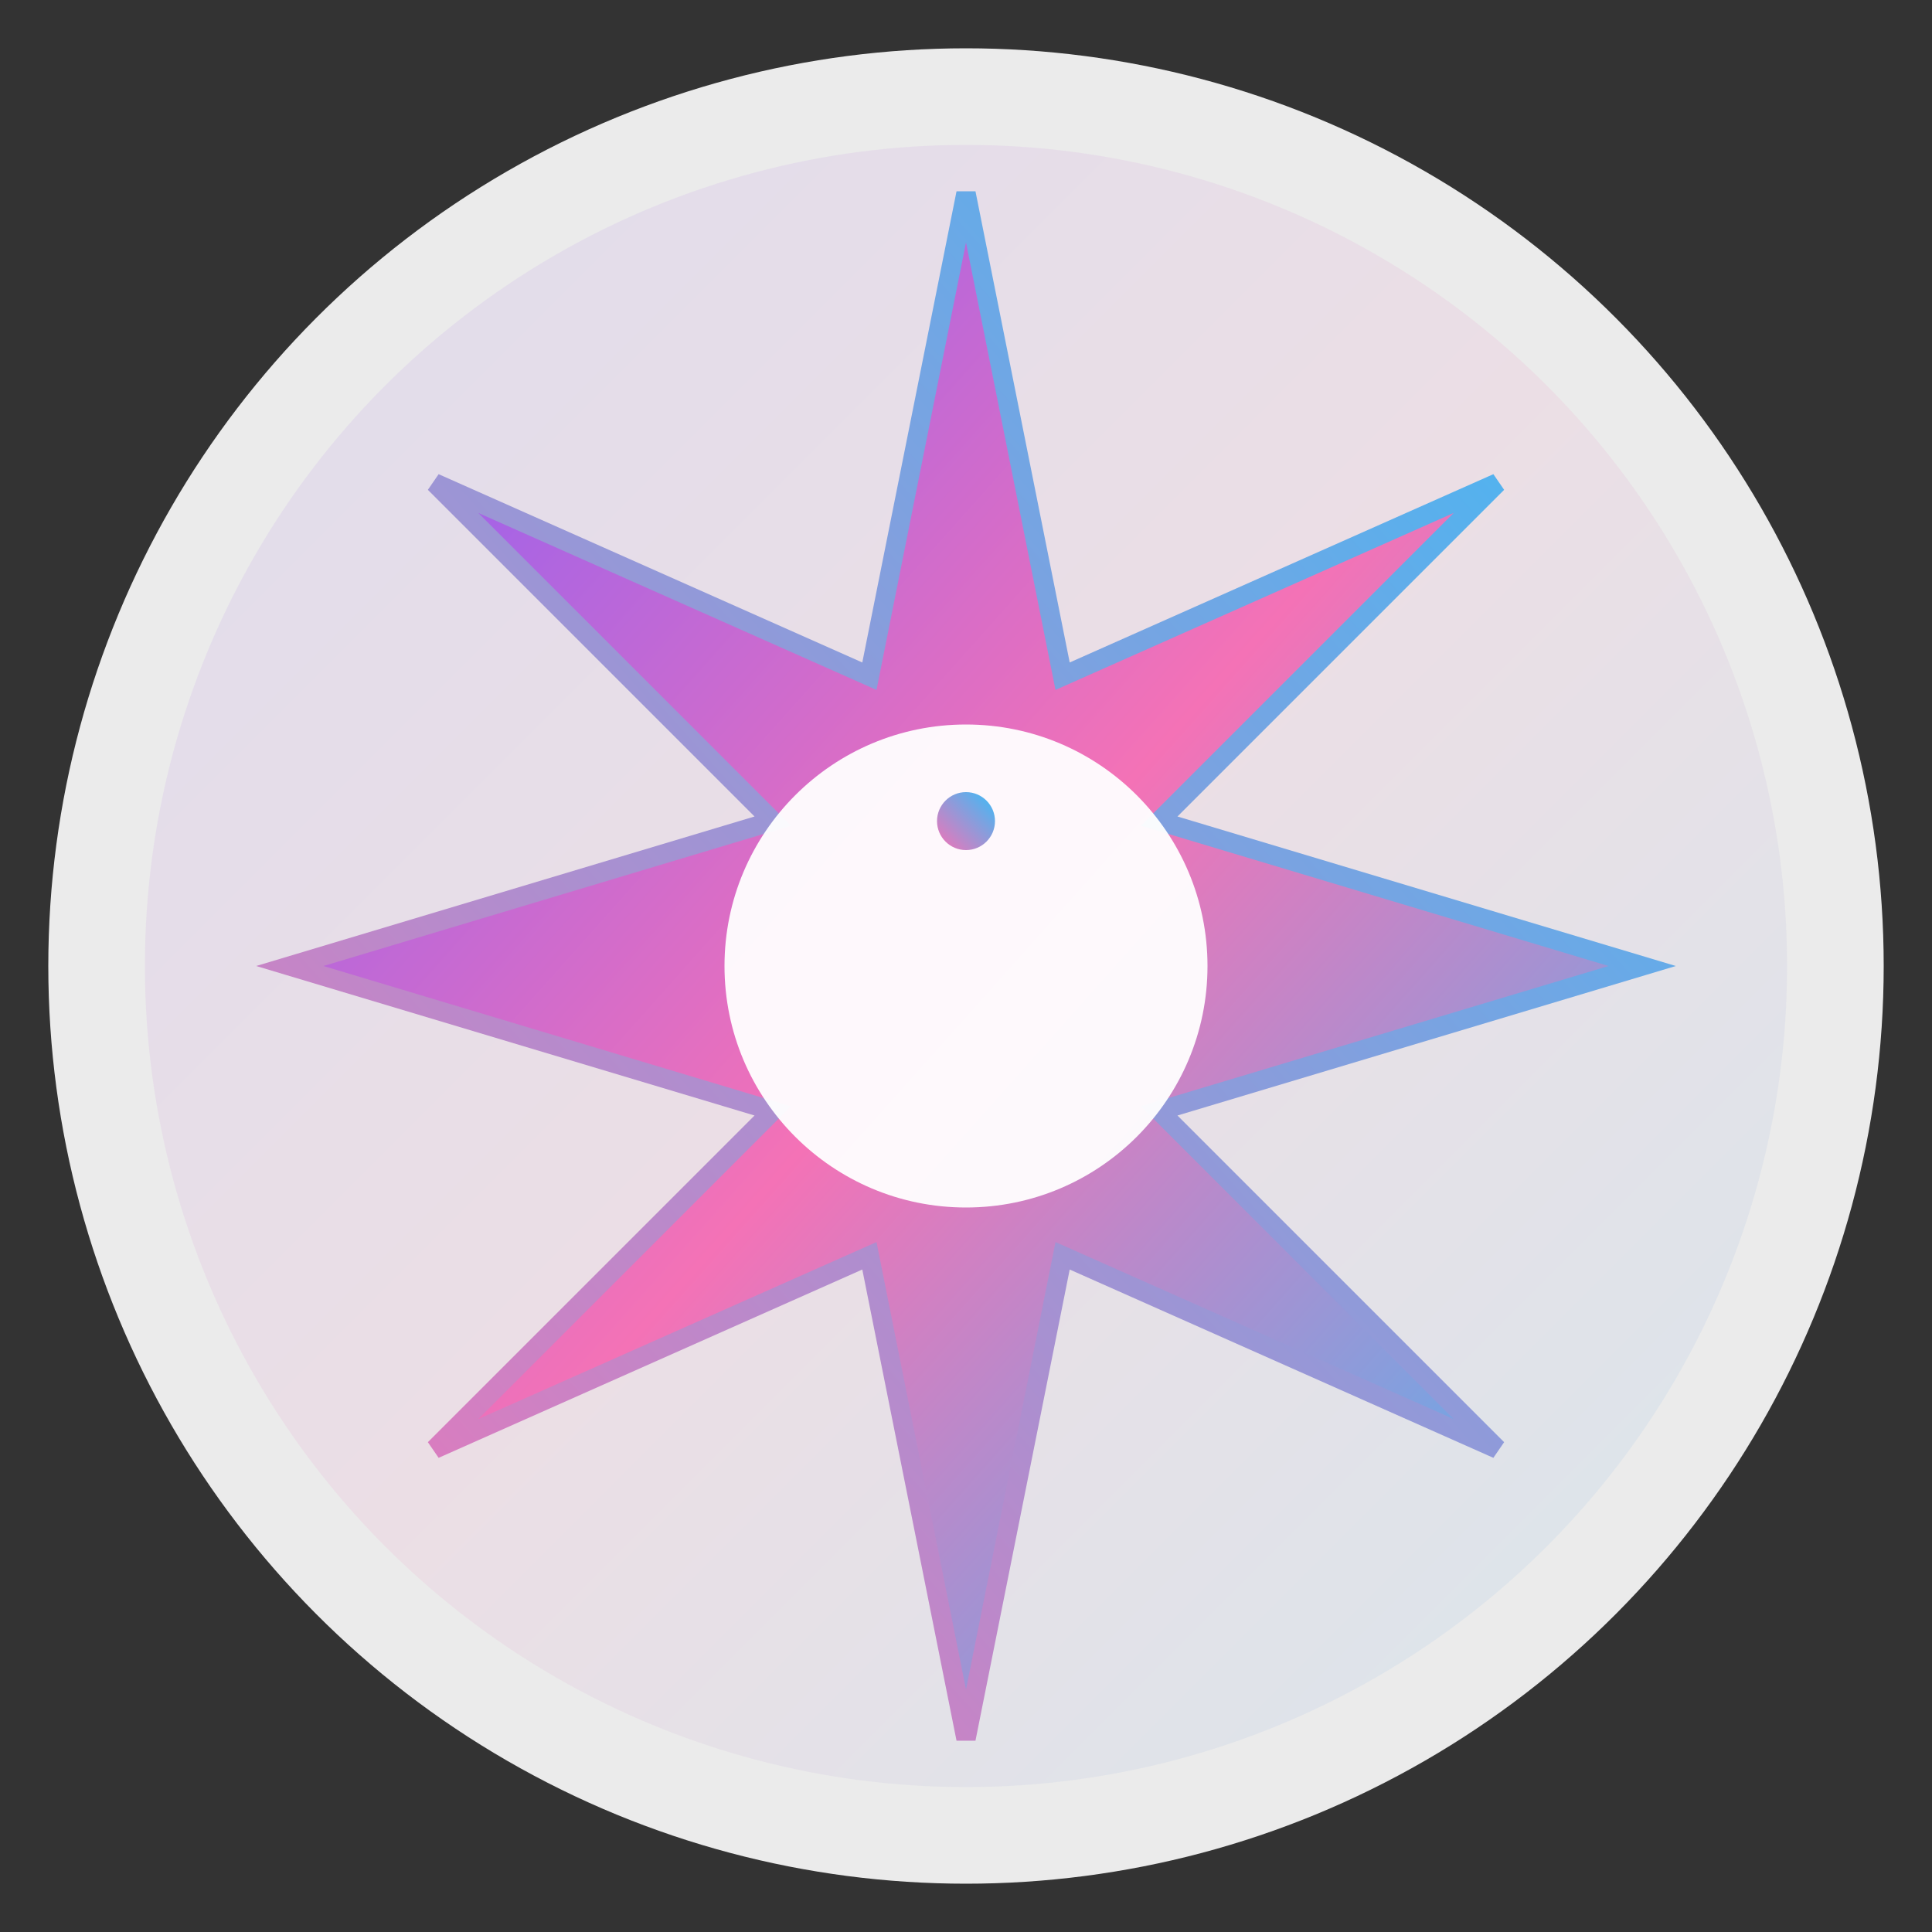
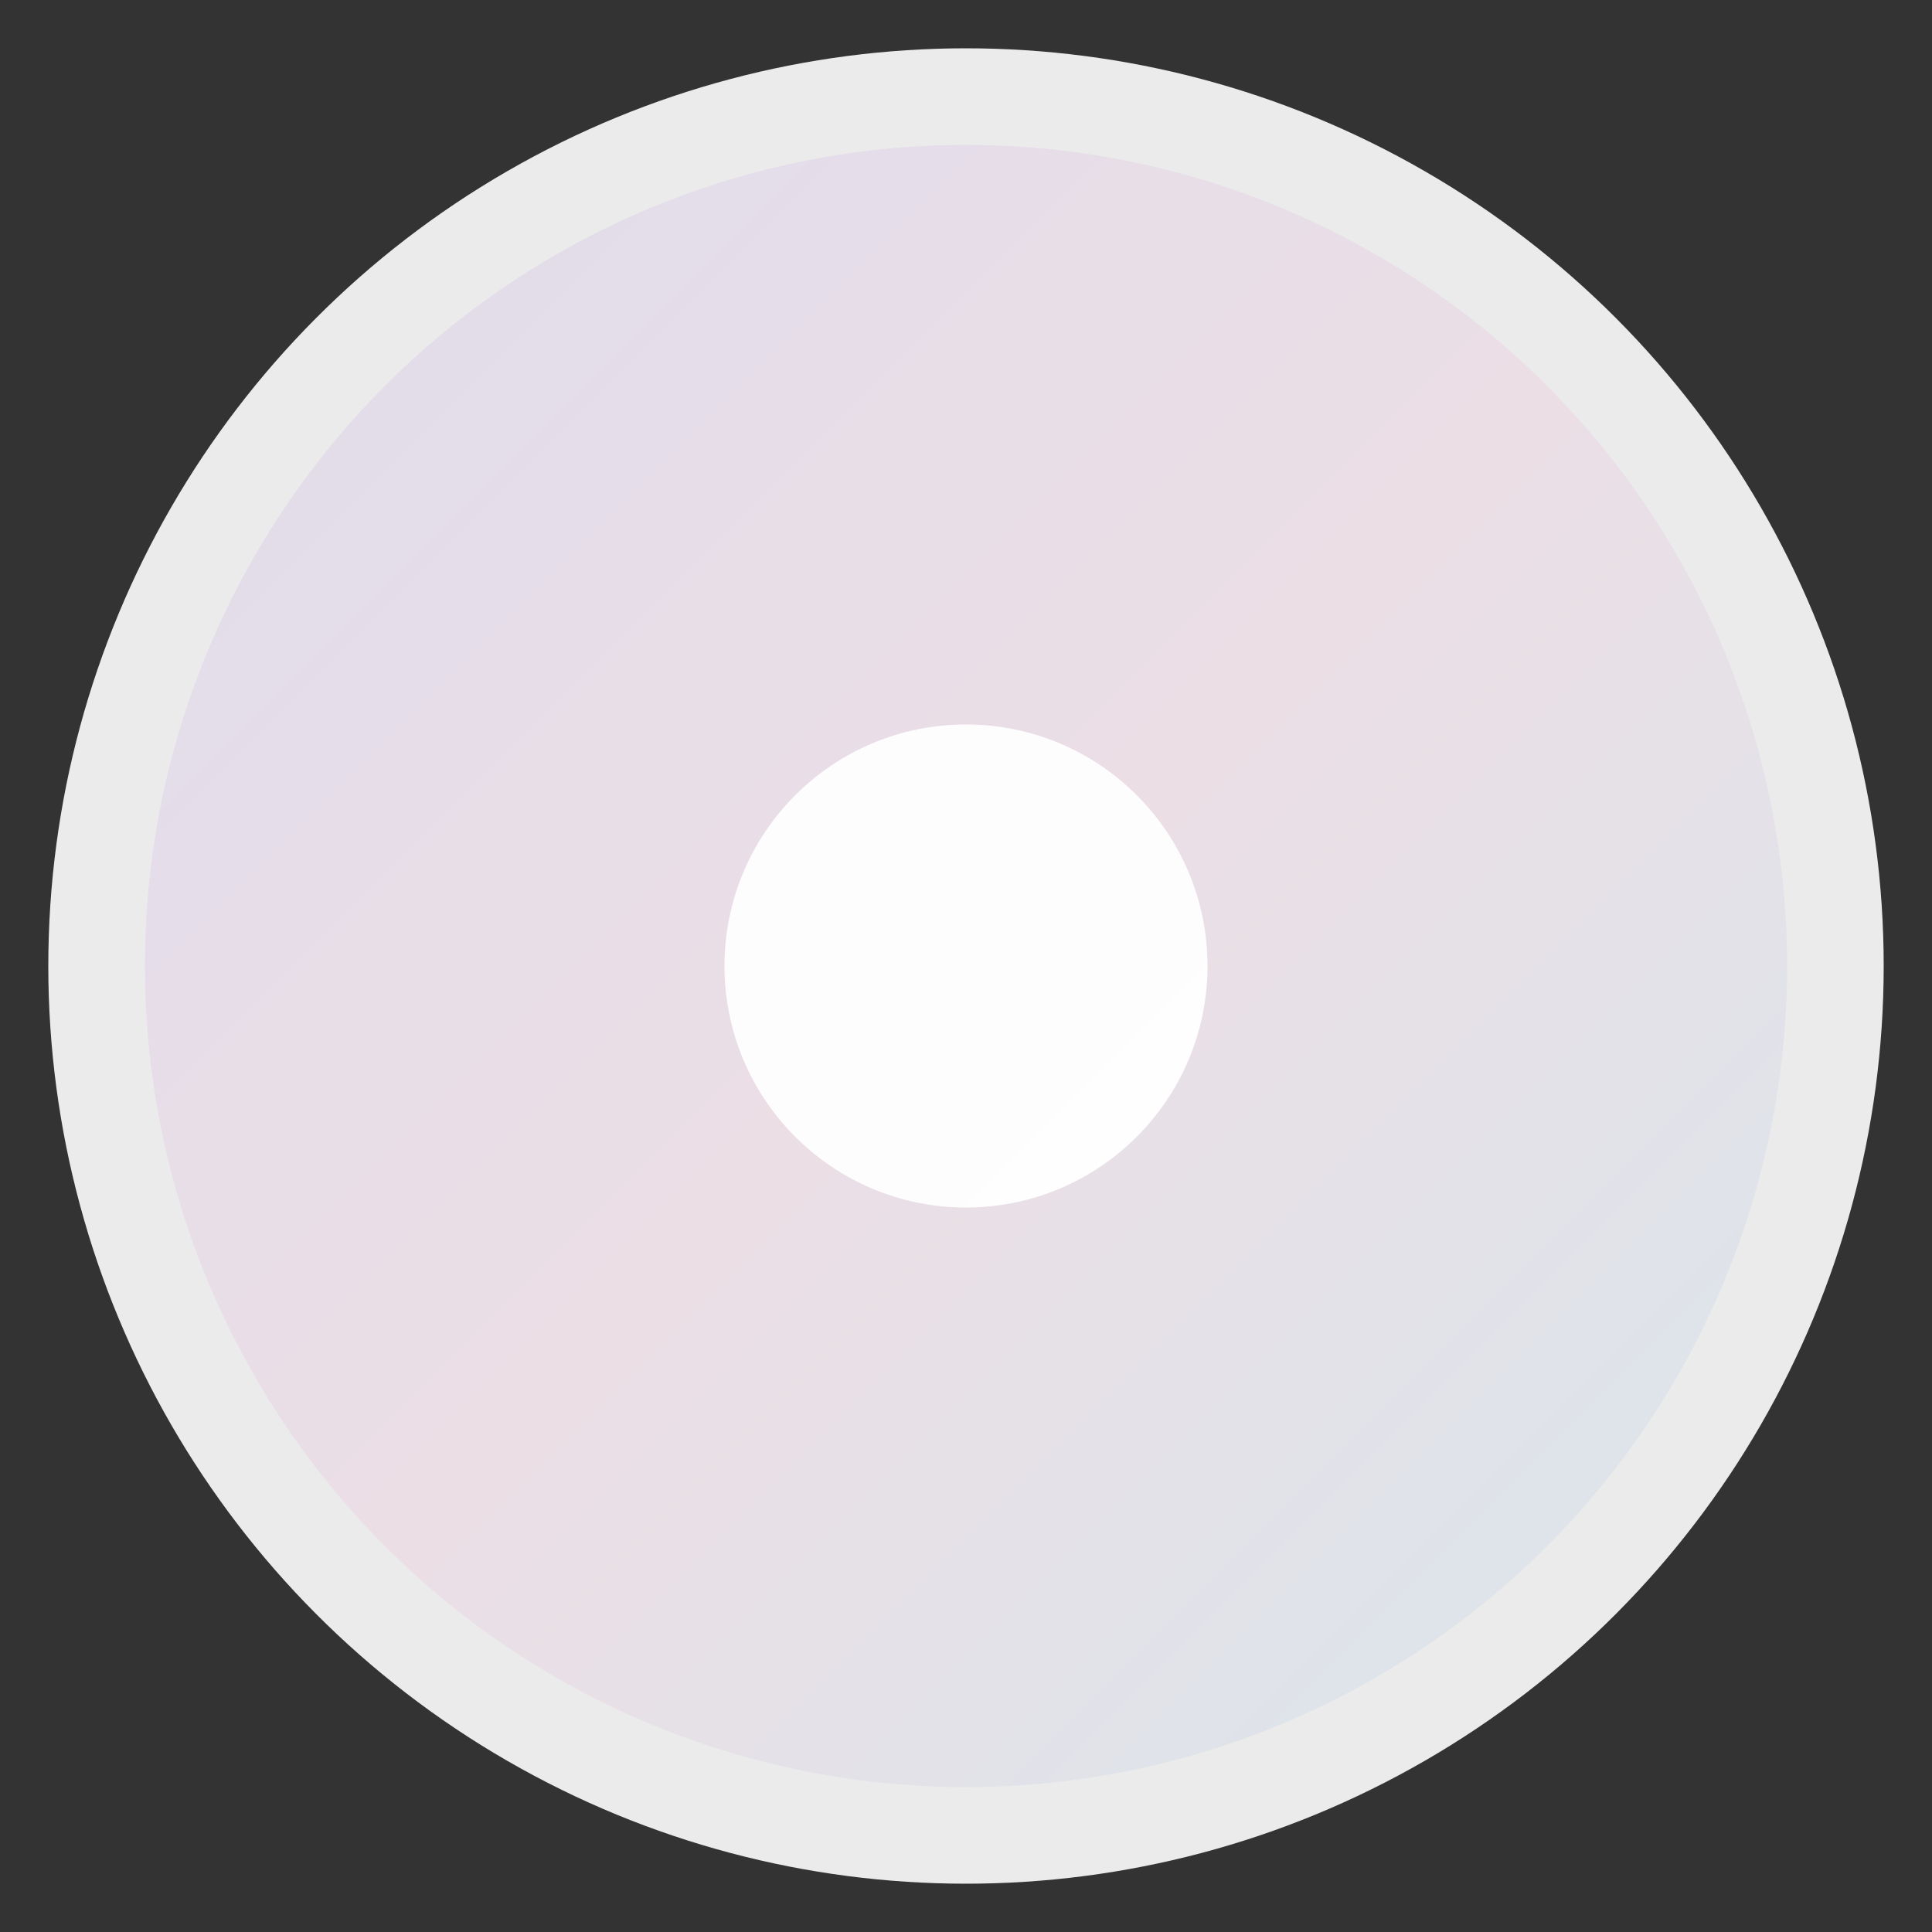
<svg xmlns="http://www.w3.org/2000/svg" width="200" height="200" fill="none" viewBox="0 0 200 200">
  <rect x="0" y="0" width="200" height="200" fill="#333333" stroke="none" />
  <defs>
    <linearGradient id="a" x1="0%" x2="100%" y1="0%" y2="100%">
      <stop offset="0%" stop-color="#7c5cff" />
      <stop offset="50%" stop-color="#f472b6" />
      <stop offset="100%" stop-color="#38bdf8" />
    </linearGradient>
    <linearGradient id="b" x1="100%" x2="0%" y1="0%" y2="100%">
      <stop offset="0%" stop-color="#38bdf8" />
      <stop offset="100%" stop-color="#f472b6" />
    </linearGradient>
  </defs>
  <circle cx="100" cy="100" r="95" fill="#fff" opacity=".9" />
  <circle cx="100" cy="100" r="85" fill="url(#a)" opacity=".1" />
-   <path fill="url(#a)" stroke="url(#b)" stroke-width="2" d="m100 20 10 50 45-20-35 35 50 15-50 15 35 35-45-20-10 50-10-50-45 20 35-35-50-15 50-15-35-35 45 20Z" />
  <circle cx="100" cy="100" r="25" fill="#fff" opacity=".95" />
  <path stroke="url(#a)" stroke-linecap="round" stroke-width="3" d="M85 95h30" />
  <path stroke="url(#a)" stroke-linecap="round" stroke-width="3" d="M85 105h25" />
-   <circle cx="100" cy="85" r="3" fill="url(#b)" />
</svg>